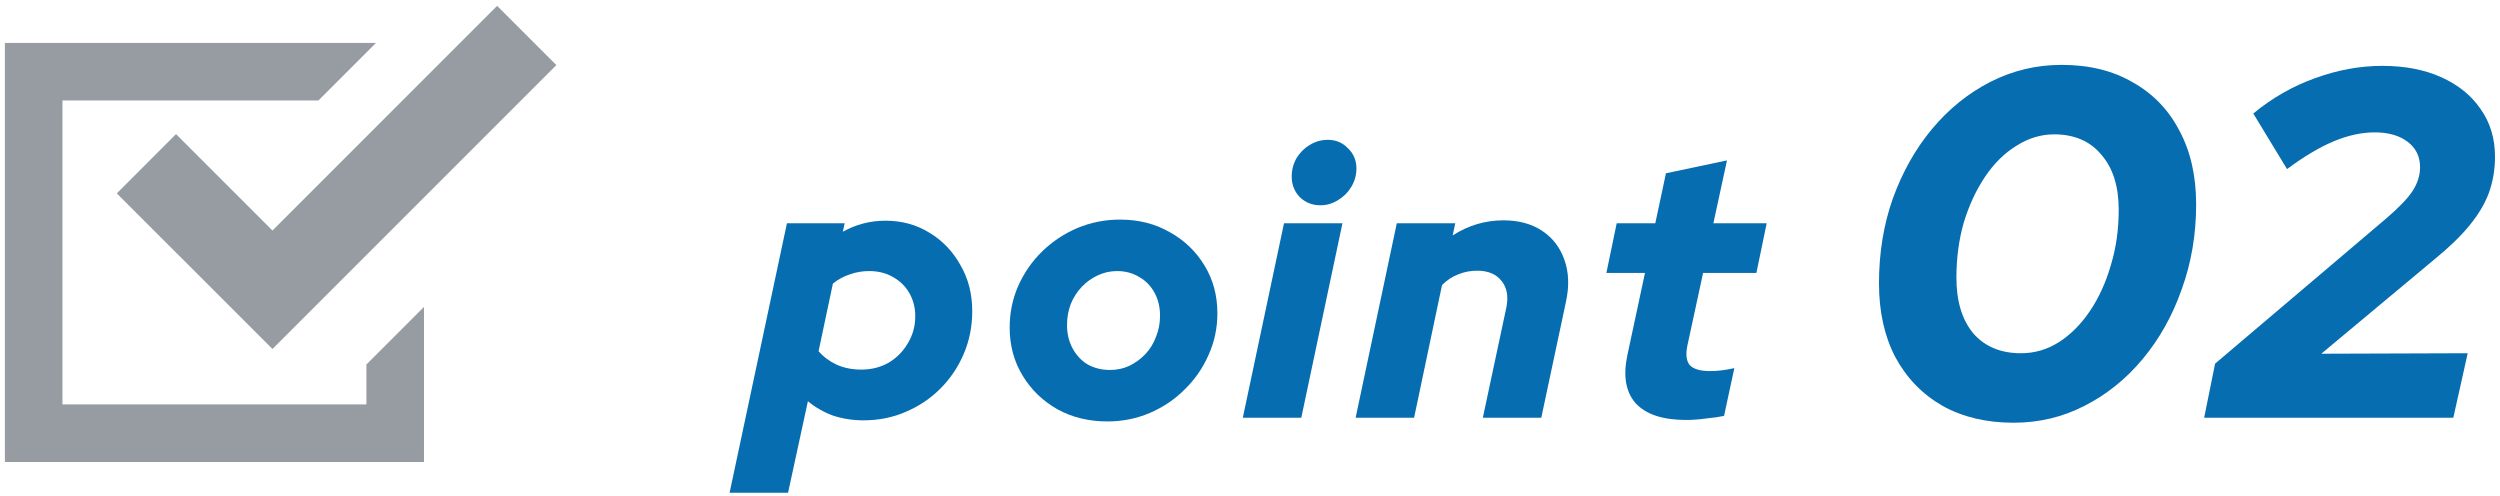
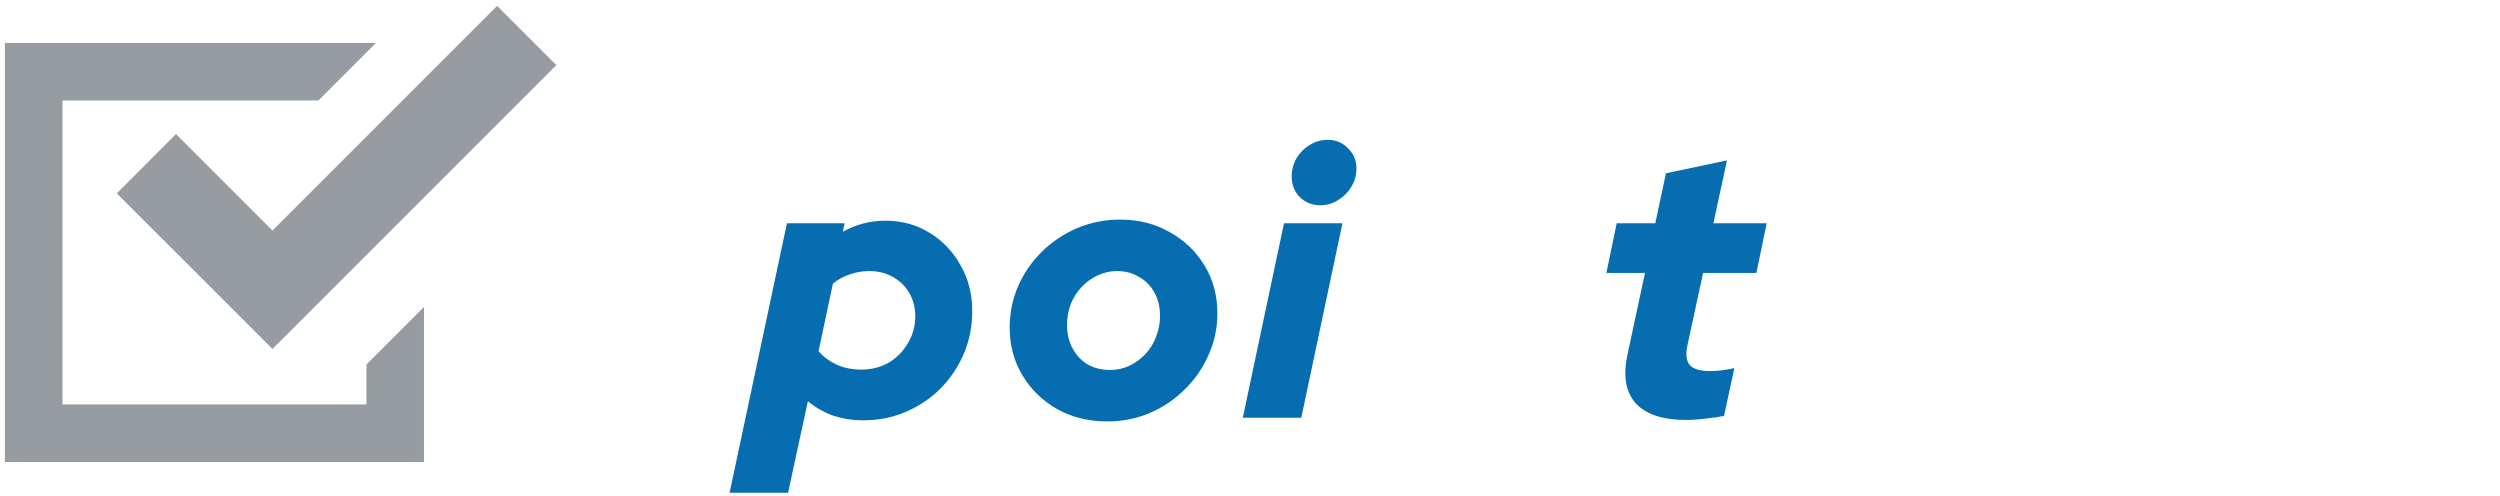
<svg xmlns="http://www.w3.org/2000/svg" width="136" height="27" viewBox="0 0 136 27" fill="none">
  <path d="M19.932 22.001H3.398V5.467H17.322L20.455 2.334H0.266V25.133H23.065V16.696L19.932 19.828V22.001Z" fill="#969CA1" />
  <path d="M9.576 7.295L6.354 10.518L14.822 18.985L30.266 3.541L27.043 0.319L14.822 12.54L9.576 7.295Z" fill="#969CA1" />
  <path d="M39.69 26.806L42.81 12.146H45.95L45.85 12.606C46.57 12.206 47.344 12.006 48.17 12.006C49.064 12.006 49.864 12.226 50.57 12.666C51.277 13.093 51.837 13.68 52.25 14.426C52.677 15.159 52.89 15.993 52.89 16.926C52.89 17.753 52.737 18.526 52.43 19.246C52.124 19.966 51.697 20.599 51.15 21.146C50.617 21.68 49.99 22.099 49.27 22.406C48.564 22.713 47.797 22.866 46.97 22.866C46.384 22.866 45.83 22.779 45.31 22.606C44.804 22.419 44.35 22.16 43.95 21.826L42.87 26.806H39.69ZM46.85 20.106C47.41 20.106 47.91 19.98 48.35 19.726C48.79 19.459 49.137 19.106 49.39 18.666C49.657 18.226 49.79 17.739 49.79 17.206C49.79 16.739 49.684 16.32 49.47 15.946C49.257 15.573 48.957 15.28 48.57 15.066C48.197 14.853 47.77 14.746 47.29 14.746C46.917 14.746 46.564 14.806 46.23 14.926C45.897 15.033 45.59 15.2 45.31 15.426L44.53 19.106C44.797 19.413 45.13 19.66 45.53 19.846C45.93 20.02 46.37 20.106 46.85 20.106Z" fill="#056DB0" />
  <path d="M60.246 22.926C59.232 22.926 58.326 22.706 57.526 22.266C56.726 21.813 56.092 21.2 55.626 20.426C55.159 19.653 54.926 18.786 54.926 17.826C54.926 17.026 55.079 16.273 55.386 15.566C55.706 14.846 56.139 14.22 56.686 13.686C57.246 13.139 57.886 12.713 58.606 12.406C59.339 12.1 60.112 11.946 60.926 11.946C61.939 11.946 62.839 12.173 63.626 12.626C64.426 13.066 65.059 13.673 65.526 14.446C65.992 15.206 66.226 16.073 66.226 17.046C66.226 17.846 66.066 18.599 65.746 19.306C65.439 20.013 65.006 20.64 64.446 21.186C63.899 21.733 63.266 22.16 62.546 22.466C61.826 22.773 61.059 22.926 60.246 22.926ZM60.386 20.126C60.759 20.126 61.106 20.053 61.426 19.906C61.759 19.746 62.052 19.533 62.306 19.266C62.559 19 62.752 18.686 62.886 18.326C63.032 17.966 63.106 17.586 63.106 17.186C63.106 16.706 63.006 16.286 62.806 15.926C62.606 15.553 62.326 15.266 61.966 15.066C61.619 14.853 61.219 14.746 60.766 14.746C60.392 14.746 60.039 14.826 59.706 14.986C59.386 15.133 59.099 15.339 58.846 15.606C58.592 15.873 58.392 16.186 58.246 16.546C58.112 16.906 58.046 17.286 58.046 17.686C58.046 18.153 58.146 18.573 58.346 18.946C58.546 19.32 58.819 19.613 59.166 19.826C59.526 20.026 59.932 20.126 60.386 20.126Z" fill="#056DB0" />
  <path d="M67.609 22.726L69.85 12.146H73.029L70.79 22.726H67.609ZM71.829 11.166C71.389 11.166 71.016 11.02 70.71 10.726C70.416 10.419 70.269 10.046 70.269 9.606C70.269 9.246 70.356 8.913 70.529 8.606C70.716 8.299 70.956 8.059 71.249 7.886C71.556 7.699 71.883 7.606 72.23 7.606C72.669 7.606 73.036 7.759 73.329 8.066C73.636 8.359 73.79 8.726 73.79 9.166C73.79 9.526 73.696 9.859 73.51 10.166C73.336 10.46 73.096 10.7 72.79 10.886C72.496 11.073 72.176 11.166 71.829 11.166Z" fill="#056DB0" />
-   <path d="M73.746 22.726L75.986 12.146H79.166L79.026 12.806C79.879 12.259 80.799 11.986 81.786 11.986C82.626 11.986 83.333 12.18 83.906 12.566C84.48 12.953 84.879 13.479 85.106 14.146C85.346 14.813 85.373 15.573 85.186 16.426L83.846 22.726H80.666L81.946 16.726C82.066 16.126 81.98 15.646 81.686 15.286C81.393 14.913 80.953 14.726 80.366 14.726C79.993 14.726 79.646 14.793 79.326 14.926C79.006 15.046 78.713 15.239 78.446 15.506L76.926 22.726H73.746Z" fill="#056DB0" />
  <path d="M91.728 22.846C90.462 22.846 89.548 22.546 88.988 21.946C88.442 21.333 88.288 20.459 88.528 19.326L89.488 14.846H87.388L87.948 12.146H90.048L90.628 9.426L93.948 8.726L93.208 12.146H96.108L95.548 14.846H92.648L91.788 18.826C91.695 19.306 91.742 19.653 91.928 19.866C92.128 20.079 92.495 20.186 93.028 20.186C93.255 20.186 93.468 20.173 93.668 20.146C93.882 20.119 94.108 20.079 94.348 20.026L93.788 22.626C93.535 22.68 93.208 22.726 92.808 22.766C92.422 22.82 92.062 22.846 91.728 22.846Z" fill="#056DB0" />
-   <path d="M109.534 22.996C108.058 22.996 106.771 22.69 105.673 22.078C104.575 21.448 103.72 20.566 103.108 19.432C102.514 18.298 102.217 16.957 102.217 15.409C102.217 13.753 102.469 12.214 102.973 10.792C103.495 9.352 104.206 8.092 105.106 7.012C106.024 5.914 107.086 5.059 108.292 4.447C109.498 3.835 110.785 3.529 112.153 3.529C113.647 3.529 114.934 3.844 116.014 4.474C117.112 5.086 117.958 5.959 118.552 7.093C119.164 8.227 119.47 9.568 119.47 11.116C119.47 12.754 119.209 14.293 118.687 15.733C118.183 17.173 117.472 18.442 116.554 19.54C115.654 20.62 114.601 21.466 113.395 22.078C112.207 22.69 110.92 22.996 109.534 22.996ZM109.939 19.216C110.677 19.216 111.361 19.018 111.991 18.622C112.639 18.208 113.206 17.641 113.692 16.921C114.178 16.201 114.556 15.373 114.826 14.437C115.114 13.501 115.258 12.493 115.258 11.413C115.258 10.135 114.943 9.136 114.313 8.416C113.701 7.678 112.846 7.309 111.748 7.309C111.028 7.309 110.344 7.516 109.696 7.93C109.048 8.326 108.481 8.884 107.995 9.604C107.509 10.324 107.122 11.152 106.834 12.088C106.564 13.024 106.429 14.032 106.429 15.112C106.429 16.39 106.735 17.398 107.347 18.136C107.977 18.856 108.841 19.216 109.939 19.216Z" fill="#056DB0" />
-   <path d="M119.906 22.726L120.5 19.783L129.761 11.926C130.481 11.314 130.976 10.801 131.246 10.387C131.516 9.973 131.651 9.541 131.651 9.091C131.651 8.515 131.426 8.056 130.976 7.714C130.526 7.372 129.932 7.201 129.194 7.201C128.474 7.201 127.727 7.363 126.953 7.687C126.179 8.011 125.333 8.515 124.415 9.199L122.579 6.175C123.605 5.329 124.721 4.69 125.927 4.258C127.151 3.808 128.375 3.583 129.599 3.583C130.823 3.583 131.894 3.79 132.812 4.204C133.73 4.618 134.441 5.194 134.945 5.932C135.467 6.67 135.728 7.534 135.728 8.524C135.728 9.208 135.62 9.856 135.404 10.468C135.188 11.062 134.837 11.656 134.351 12.25C133.883 12.826 133.253 13.438 132.461 14.086L126.278 19.243L134.243 19.216L133.46 22.726H119.906Z" fill="#056DB0" />
</svg>